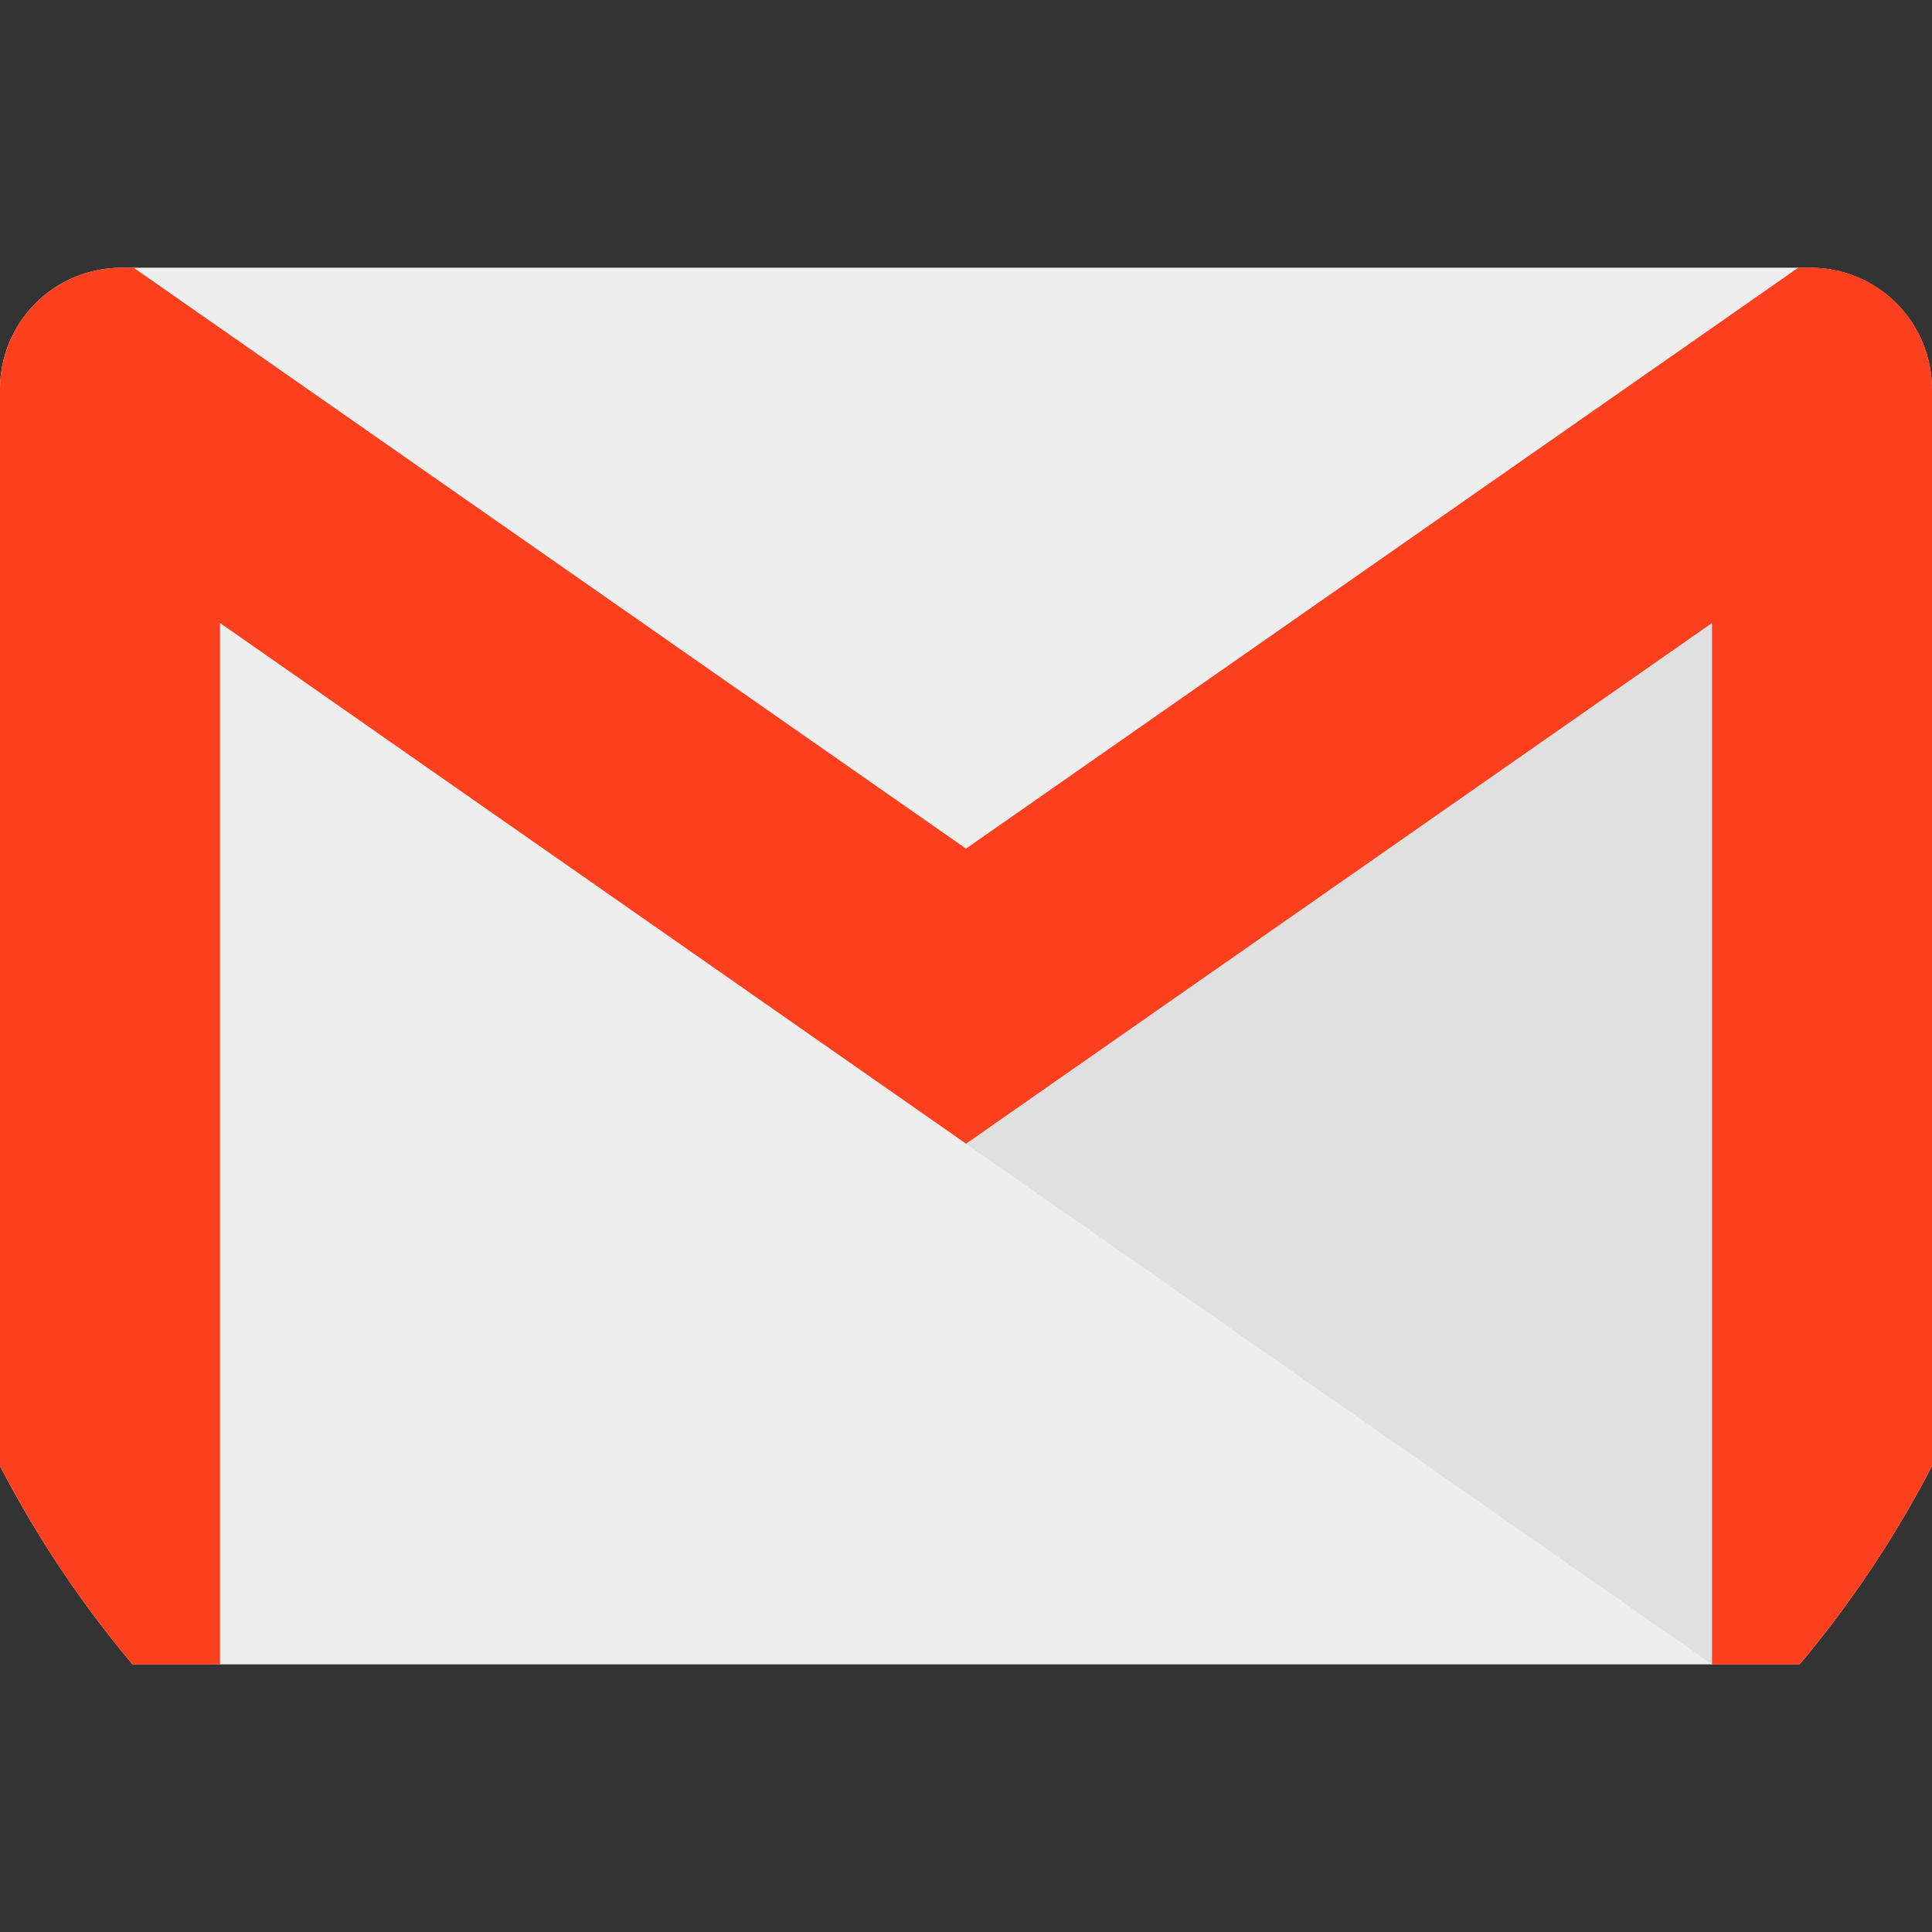
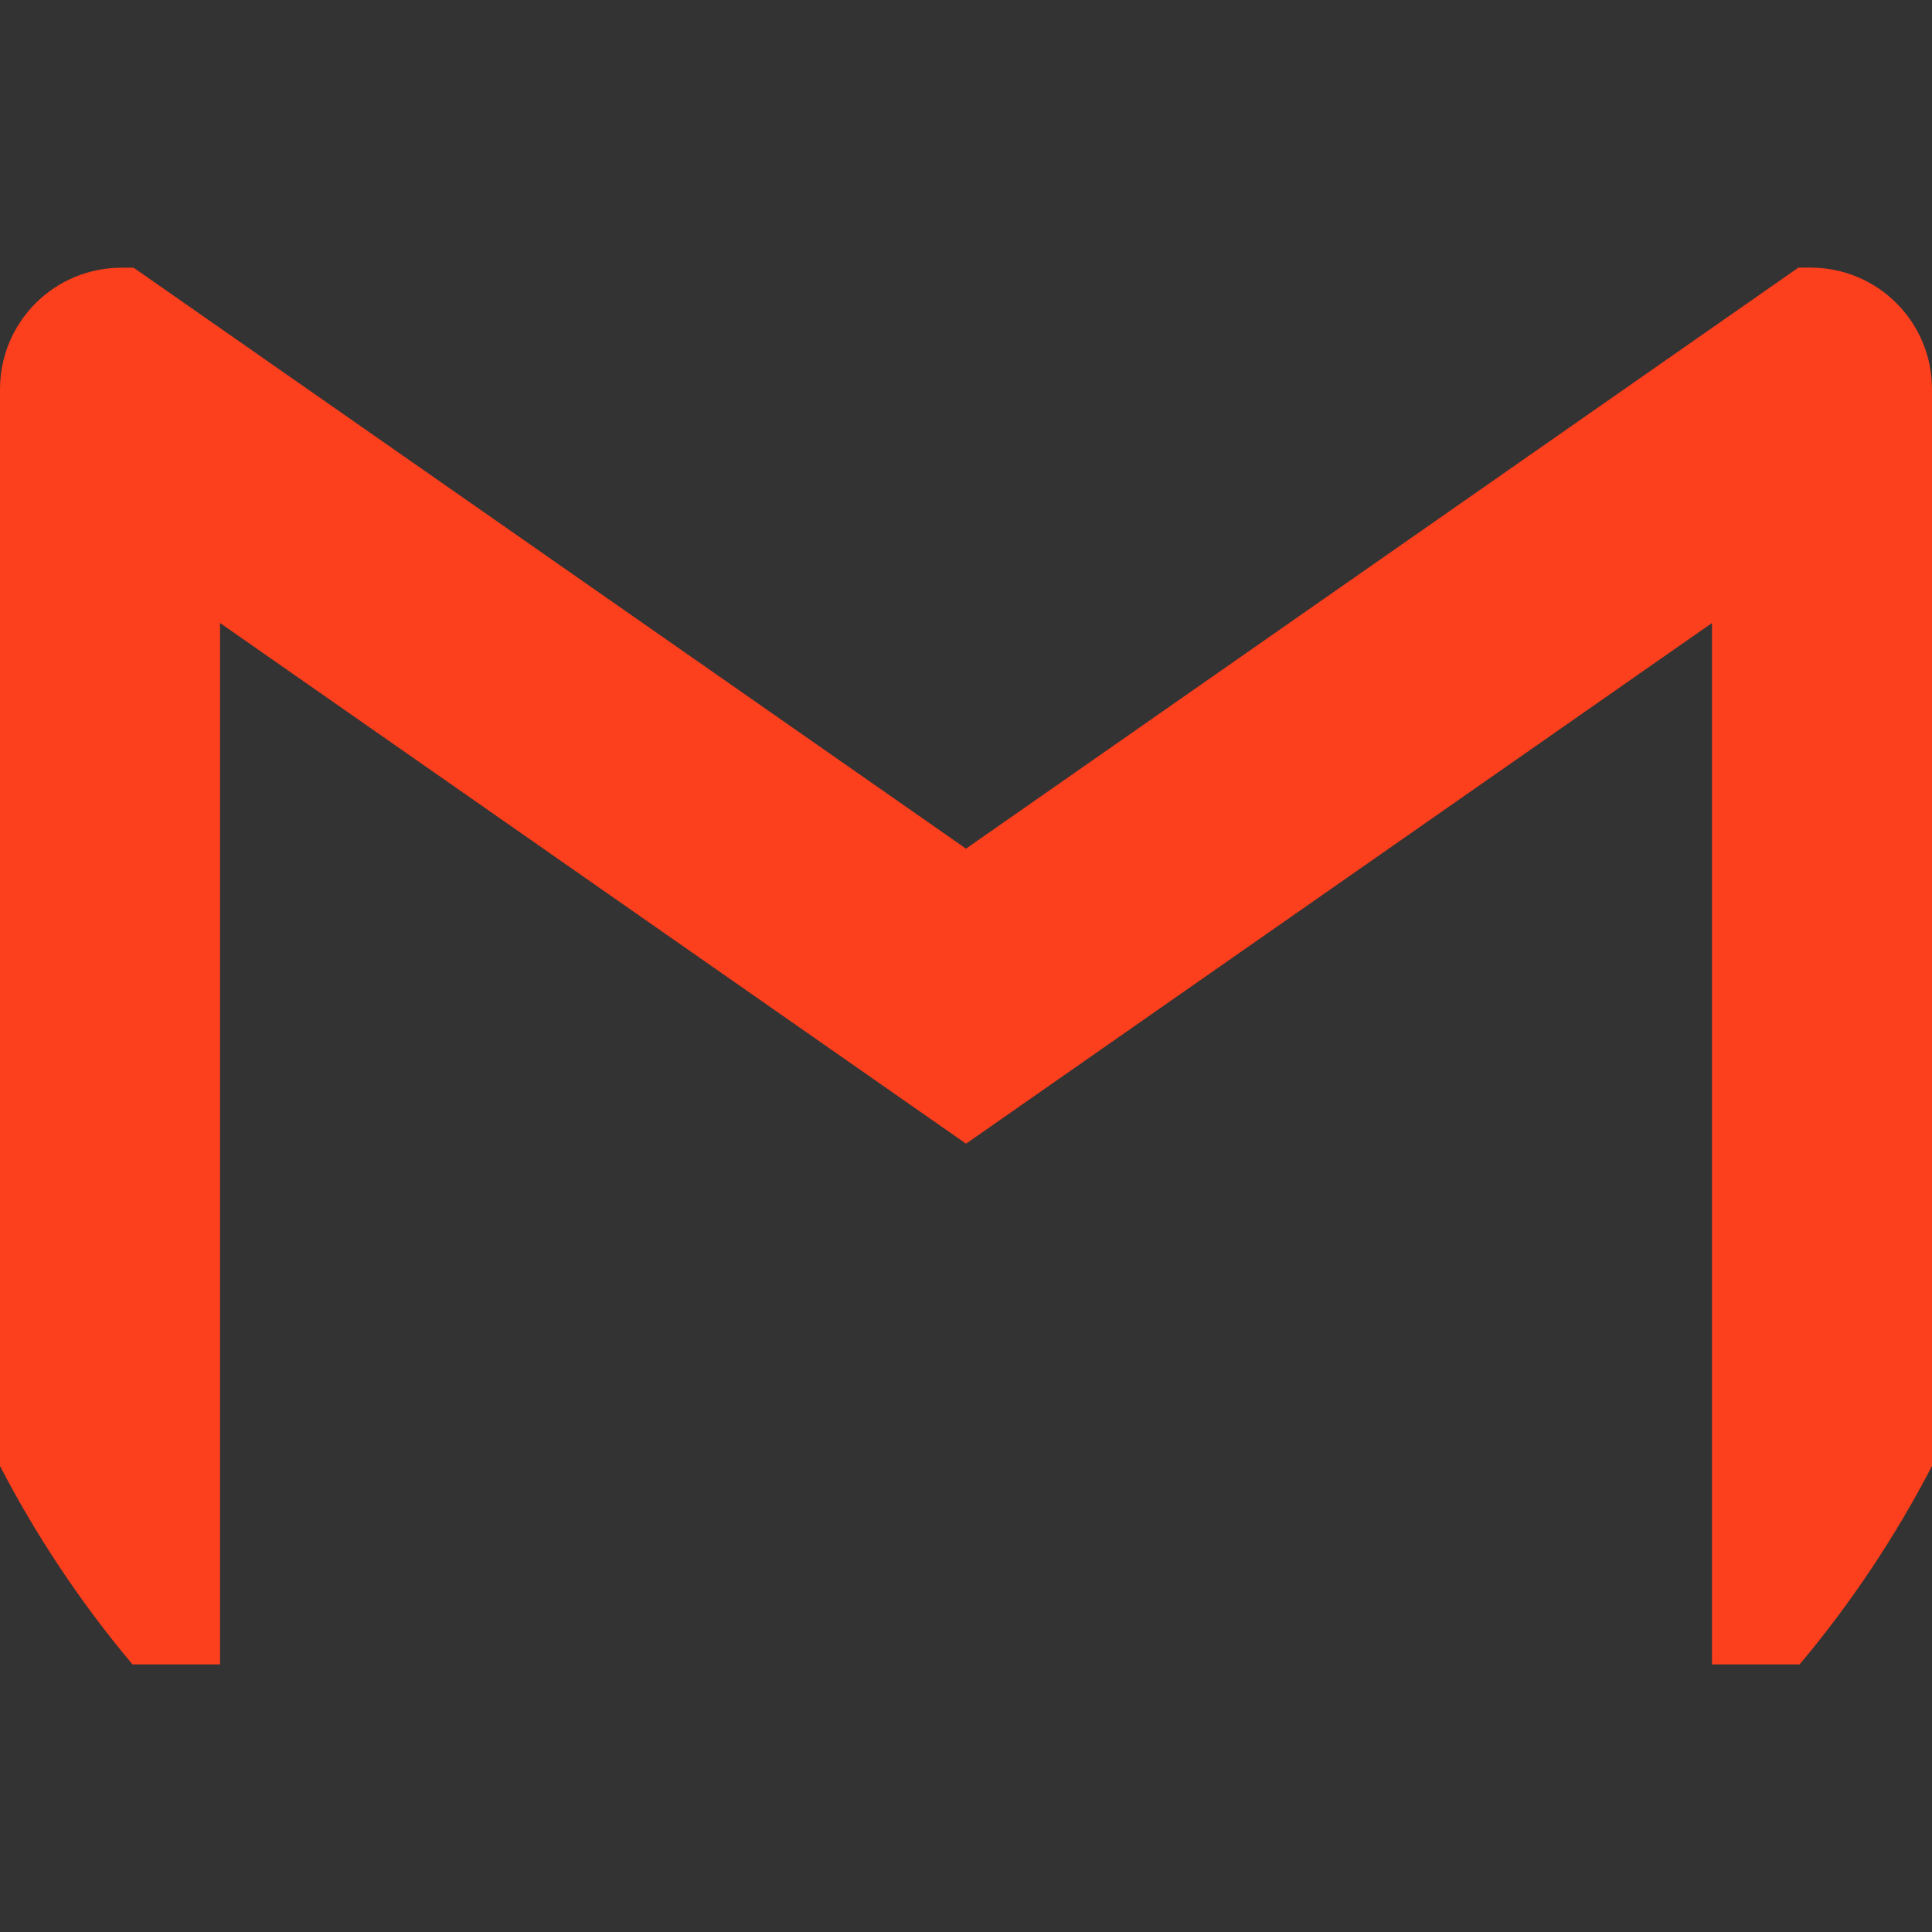
<svg xmlns="http://www.w3.org/2000/svg" width="35" height="35" viewBox="0 0 35 35" fill="none">
  <rect x="0" y="0" width="35" height="35" fill="#333333" stroke="none" />
-   <path d="M35 7.049V26.558C34.335 27.84 33.531 29.045 32.602 30.151H2.4C1.47 29.045 0.665 27.84 2.04789e-08 26.558V7.049C-3.9381e-05 6.76 0.057 6.474 0.167 6.207C0.278 5.941 0.44 5.698 0.644 5.494C0.848 5.29 1.09 5.128 1.357 5.017C1.624 4.907 1.91 4.85 2.199 4.85H32.801C33.384 4.85 33.943 5.082 34.355 5.494C34.767 5.907 34.999 6.466 34.999 7.049H35Z" fill="#EEEEEE" />
-   <path d="M17.501 20.721L31.016 30.152L32.477 26.367L32.81 8.834L17.668 18.329L17.501 20.721Z" fill="#E0E0E0" />
  <path d="M35 7.049V26.558C34.335 27.84 33.531 29.045 32.602 30.152H31.015V11.286L17.501 20.719L3.986 11.286V30.152H2.4C1.47 29.046 0.665 27.84 2.04789e-08 26.558V7.049C-3.9381e-05 6.76 0.057 6.474 0.167 6.207C0.278 5.941 0.44 5.698 0.644 5.494C0.848 5.29 1.09 5.128 1.357 5.017C1.624 4.907 1.91 4.85 2.199 4.85H2.421L17.5 15.374L32.58 4.848H32.801C33.09 4.848 33.376 4.905 33.643 5.015C33.91 5.126 34.153 5.288 34.357 5.493C34.561 5.697 34.723 5.94 34.833 6.207C34.944 6.474 35 6.76 35 7.049Z" fill="#FC3F1D" />
</svg>